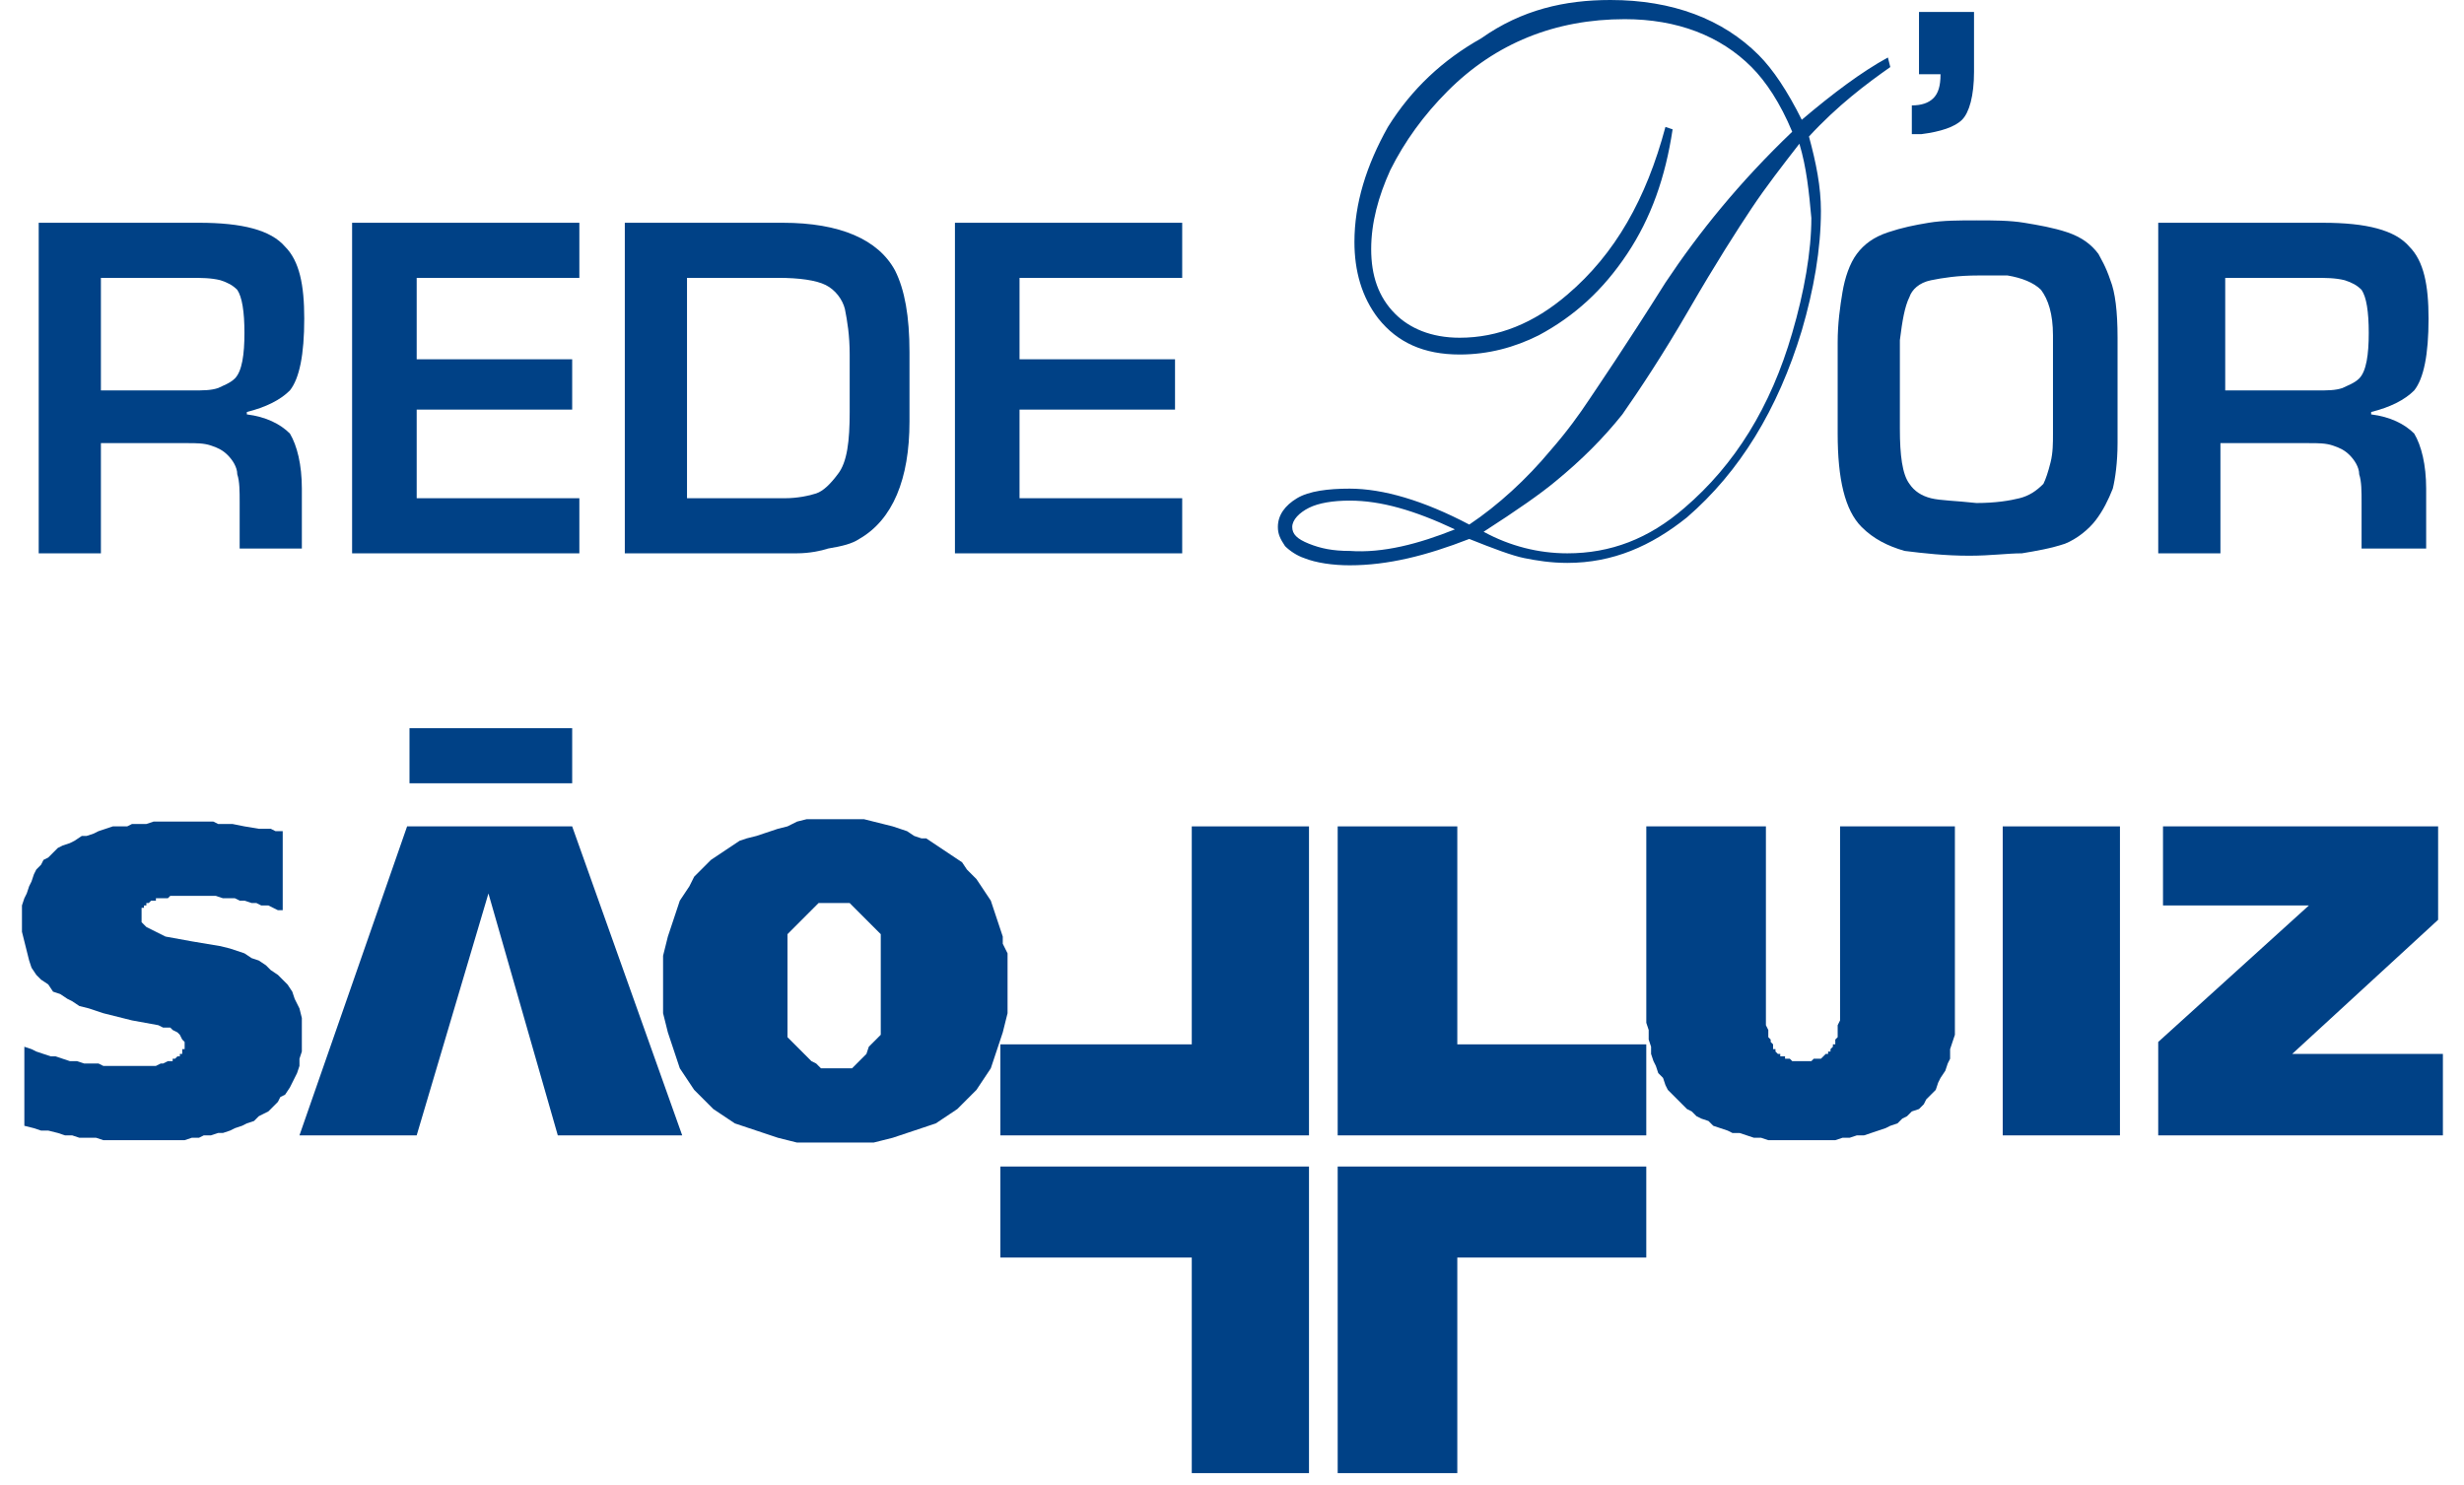
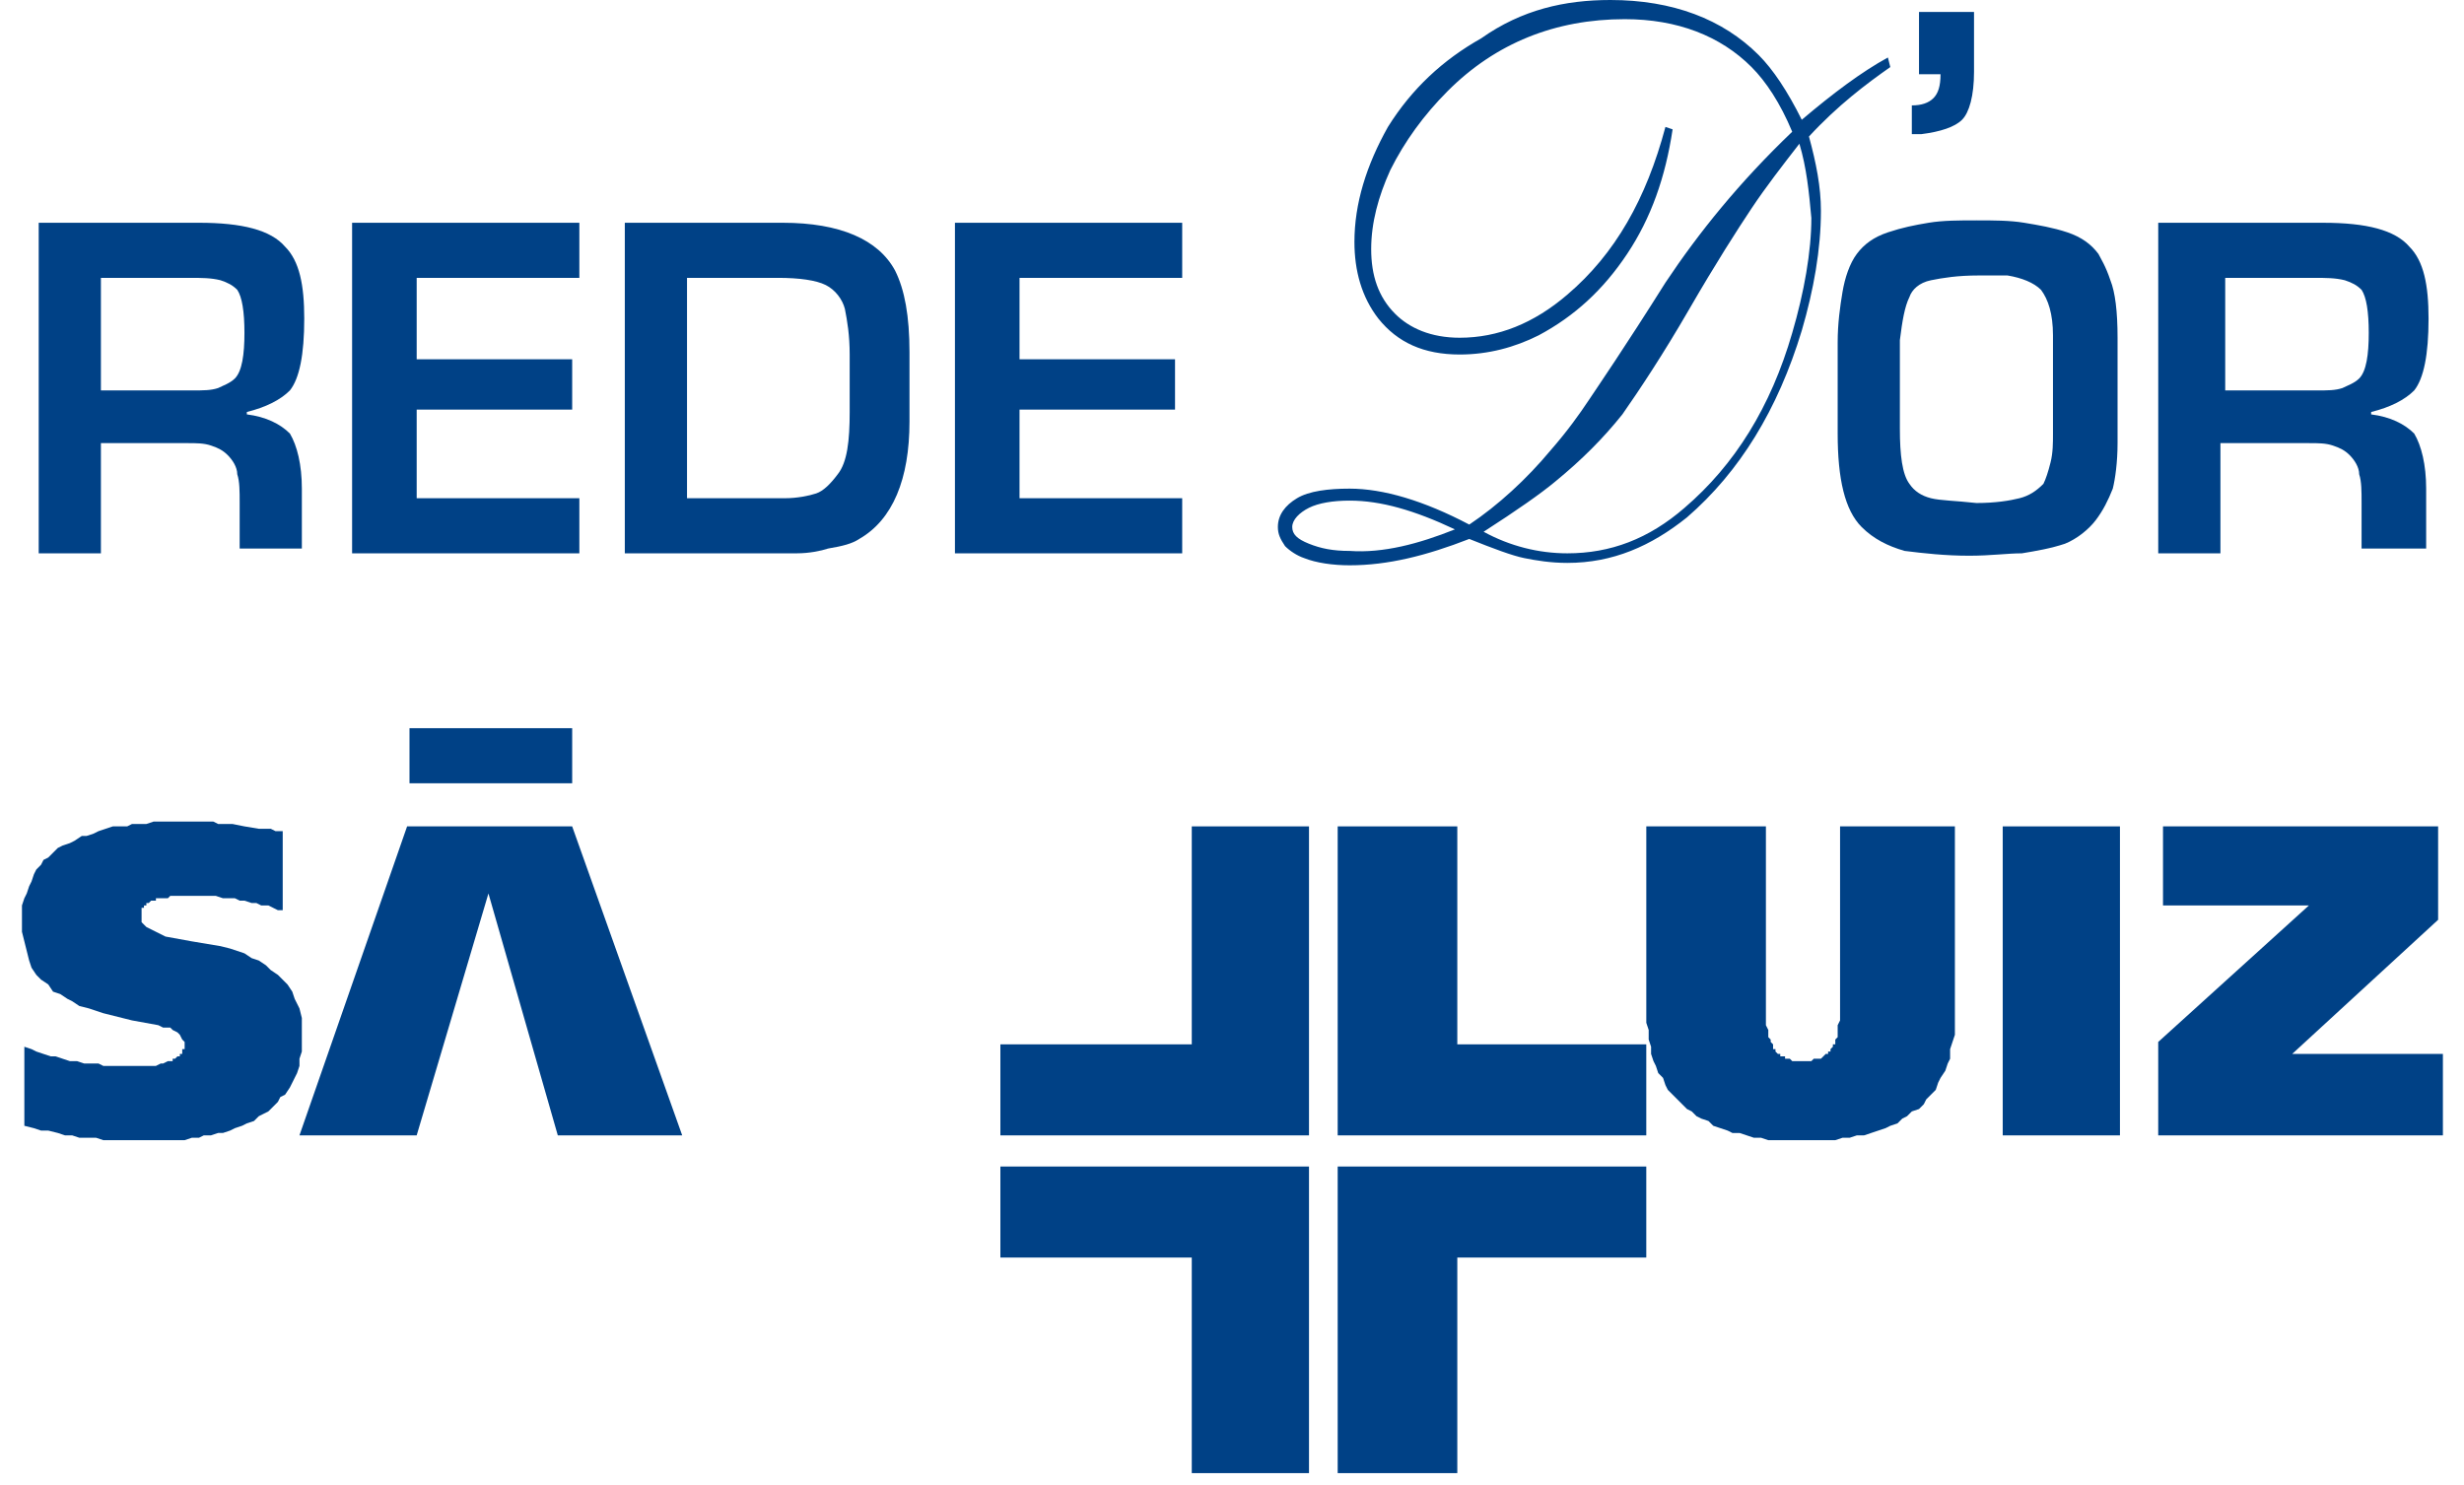
<svg xmlns="http://www.w3.org/2000/svg" width="282" height="170" viewBox="0 0 282 170" fill="none">
  <path fill-rule="evenodd" clip-rule="evenodd" d="M32.356 95.145H31.535L30.987 94.87H30.166H29.618L27.975 94.596L26.606 94.322H25.785H24.964L24.416 94.048H23.595H22.773H22.226H21.404H20.583H20.035H19.214H18.393H17.571L16.75 94.322H15.929H15.107L14.56 94.596H13.738H12.917L12.096 94.87L11.274 95.145L10.727 95.419L9.905 95.693H9.358L8.536 96.241L7.989 96.516L7.168 96.79L6.62 97.064L6.072 97.612L5.525 98.161L4.977 98.435L4.703 98.983L4.156 99.532L3.882 100.08L3.608 100.903L3.335 101.451L3.061 102.274L2.787 102.822L2.513 103.645V104.467V105.564V106.661L2.787 107.758L3.061 108.854L3.335 109.951L3.608 110.774L4.156 111.596L4.703 112.145L5.525 112.693L6.072 113.516L6.894 113.79L7.715 114.338L8.263 114.612L9.084 115.161L10.179 115.435L11.001 115.709L11.822 115.983L15.107 116.806L18.119 117.354L18.667 117.628H19.488L19.762 117.903L20.309 118.177L20.583 118.451L20.857 118.999L21.131 119.274V119.548V119.822V120.096H20.857V120.37V120.645H20.583V120.919H20.309L20.035 121.193H19.762V121.467H19.488H19.214L18.667 121.741H18.393L17.845 122.016H17.298H16.75H16.203H15.655H15.107H14.286H13.465H12.643H11.822L11.274 121.741H10.453H9.632L8.81 121.467H7.989L7.168 121.193L6.346 120.919H5.799L4.977 120.645L4.156 120.37L3.608 120.096L2.787 119.822V128.87L3.882 129.145L4.703 129.419H5.525L6.62 129.693L7.441 129.967H8.263L9.084 130.241H10.179H11.001L11.822 130.516H12.643H13.738H14.56H15.655H16.476H17.298H18.119H18.94H19.762H20.309H21.131L21.952 130.241H22.773L23.321 129.967H24.142L24.964 129.693H25.511L26.333 129.419L26.88 129.145L27.702 128.87L28.249 128.596L29.071 128.322L29.618 127.774L30.166 127.499L30.713 127.225L31.261 126.677L31.808 126.128L32.082 125.58L32.63 125.306L33.177 124.483L33.451 123.935L33.725 123.387L33.999 122.838L34.273 122.016V121.193L34.546 120.37V119.548V118.725V117.628V116.532L34.273 115.435L33.725 114.338L33.451 113.516L32.904 112.693L32.356 112.145L31.808 111.596L30.987 111.048L30.439 110.499L29.618 109.951L28.797 109.677L27.975 109.128L27.154 108.854L26.333 108.58L25.238 108.306L21.952 107.758L18.94 107.209L18.393 106.935L17.845 106.661L17.298 106.387L16.75 106.112L16.476 105.838L16.203 105.564V105.29V104.741V104.467V104.193V103.919H16.476V103.645H16.75V103.37H17.024L17.298 103.096H17.571H17.845V102.822H18.119H18.667H19.214L19.488 102.548H20.035H21.131H21.952H22.5H23.321H24.142H24.69L25.511 102.822H26.059H26.88L27.428 103.096H27.975L28.797 103.37H29.344L29.892 103.645H30.713L31.261 103.919L31.808 104.193H32.356V95.145Z" fill="#004186" />
  <path fill-rule="evenodd" clip-rule="evenodd" d="M34.272 129.968L46.592 94.597H65.483L78.077 129.968H63.84L55.901 102.274L47.687 129.968H34.272Z" fill="#004186" />
-   <path fill-rule="evenodd" clip-rule="evenodd" d="M90.125 112.42V111.871V111.049V110.226V109.404V109.13V108.855V108.307V108.033V107.759V107.21V106.936L90.398 106.662L90.672 106.388L90.946 106.113L91.22 105.839L91.493 105.565L91.767 105.291L92.041 105.017L92.315 104.742L92.589 104.468L92.862 104.194L93.136 103.92L93.41 103.646L93.684 103.371H93.958H94.231H94.779H95.326H95.874H96.422H96.969H97.243L97.517 103.646L97.791 103.92L98.064 104.194L98.338 104.468L98.612 104.742L98.886 105.017L99.159 105.291L99.433 105.565L99.707 105.839L99.981 106.113L100.255 106.388L100.528 106.662L100.802 106.936V107.21V107.759V108.033V108.307V108.855V109.13V109.404V110.226V111.049V111.871V112.42V113.242V114.065V114.888V115.71V116.259V116.533V117.081V117.355V117.63V117.904V118.178V118.452L100.528 118.726L100.255 119.001L99.981 119.275L99.707 119.549L99.433 119.823L99.159 120.646L98.886 120.92L98.612 121.194L98.338 121.468L98.064 121.742L97.791 122.017L97.517 122.291H97.243H96.695H96.148H95.6H95.053H94.505H94.231H93.958L93.684 122.017L93.41 121.742L92.862 121.468L92.589 121.194L92.315 120.92L92.041 120.646L91.767 120.371L91.493 120.097L91.22 119.823L90.946 119.549L90.672 119.275L90.398 119.001L90.125 118.726V118.452V118.178V117.904V117.63V117.081V116.807V116.259V115.436V114.613V113.791V112.42ZM115.313 112.42V111.323V110.226V109.13L114.765 108.033V107.21L114.492 106.388L114.218 105.565L113.944 104.742L113.67 103.92L113.396 103.097L112.849 102.275L112.301 101.452L111.754 100.63L111.206 100.081L110.659 99.533L110.111 98.71L109.29 98.162L108.468 97.613L107.647 97.065L106.826 96.517L106.004 95.968H105.457L104.635 95.694L103.814 95.146L102.993 94.871L102.171 94.597L101.076 94.323L99.981 94.049L98.886 93.775H97.791H96.695H95.6H94.505H93.41H92.315L91.22 94.049L90.125 94.597L89.029 94.871L88.208 95.146L87.387 95.42L86.565 95.694L85.47 95.968L84.649 96.243L83.828 96.791L83.006 97.339L82.185 97.888L81.363 98.436L81.09 98.71L80.542 99.259L79.995 99.807L79.447 100.355L78.899 101.452L78.352 102.275L77.804 103.097L77.53 103.92L77.257 104.742L76.983 105.565L76.709 106.388L76.435 107.21L76.162 108.307L75.888 109.404V110.501V111.597V112.694V113.791V114.888V115.984L76.162 117.081L76.435 118.178L76.709 119.001L76.983 119.823L77.257 120.646L77.53 121.468L77.804 122.291L78.352 123.113L78.899 123.936L79.447 124.759L79.995 125.307L80.542 125.855L81.09 126.404L81.637 126.952L82.459 127.501L83.28 128.049L84.101 128.597L84.923 128.871L85.744 129.146L86.565 129.42L87.387 129.694L88.208 129.968L89.029 130.242L90.125 130.517L91.22 130.791H92.315H93.41H94.505H95.6H96.695H97.791H98.886H99.981L101.076 130.517L102.171 130.242L102.993 129.968L103.814 129.694L104.635 129.42L105.457 129.146L106.278 128.871L107.099 128.597L107.921 128.049L108.742 127.501L109.563 126.952L110.111 126.404L110.659 125.855L111.206 125.307L111.754 124.759L112.301 123.936L112.849 123.113L113.396 122.291L113.67 121.468L113.944 120.646L114.218 119.823L114.492 119.001L114.765 118.178L115.039 117.081L115.313 115.984V114.888V113.791V112.42Z" fill="#004186" />
  <path fill-rule="evenodd" clip-rule="evenodd" d="M153.096 129.968H188.414V119.548H166.785V94.597H153.096V129.968Z" fill="#004186" />
  <path fill-rule="evenodd" clip-rule="evenodd" d="M202.105 94.597H188.416V116.258V117.081L188.689 117.903V119L188.963 119.823V120.645L189.237 121.468L189.511 122.016L189.784 122.839L190.332 123.387L190.606 124.21L190.88 124.758L191.427 125.306L191.975 125.855L192.522 126.403L193.07 126.952L193.617 127.226L194.165 127.774L194.713 128.048L195.534 128.323L196.082 128.871L196.903 129.145L197.724 129.419L198.272 129.694H199.093L199.915 129.968L200.736 130.242H201.557L202.379 130.516H203.474H204.295H205.117H206.212H207.033H208.128H208.95H210.045L210.866 130.242H211.687L212.509 129.968H213.33L214.151 129.694L214.973 129.419L215.794 129.145L216.342 128.871L217.163 128.597L217.711 128.048L218.258 127.774L218.806 127.226L219.627 126.952L220.175 126.403L220.449 125.855L220.996 125.306L221.544 124.758L221.817 123.936L222.091 123.387L222.639 122.565L222.913 121.742L223.186 121.194V120.097L223.46 119.274L223.734 118.452V117.355V116.532V115.436V94.597H210.592V115.71V116.258V116.806L210.318 117.355V118.177V118.452V118.726L210.045 119V119.274V119.548H209.771V119.823L209.497 120.097V120.371H209.223V120.645H208.95L208.676 120.919L208.402 121.194H208.128H207.854H207.581L207.307 121.468H207.033H206.759H206.485H206.212H205.938H205.664H205.39H205.117L204.843 121.194H204.569H204.295V120.919H204.021H203.748V120.645H203.474L203.2 120.371V120.097H202.926V119.823V119.548L202.652 119.274V119L202.379 118.726V118.452V118.177V117.903L202.105 117.355V116.806V116.258V115.71V94.597Z" fill="#004186" />
  <path d="M242.624 94.597H229.208V129.968H242.624V94.597Z" fill="#004186" />
  <path fill-rule="evenodd" clip-rule="evenodd" d="M247.552 94.597V103.645H264.253L247.004 119.274V129.968H279.585V120.645H262.336L279.038 105.29V94.597H247.552Z" fill="#004186" />
  <path d="M65.485 83.356H46.867V89.662H65.485V83.356Z" fill="#004186" />
  <path fill-rule="evenodd" clip-rule="evenodd" d="M153.096 133.533H188.414V143.952H166.785V168.63H153.096V133.533Z" fill="#004186" />
  <path fill-rule="evenodd" clip-rule="evenodd" d="M149.812 129.968H114.493V119.548H136.396V94.597H149.812V129.968Z" fill="#004186" />
  <path fill-rule="evenodd" clip-rule="evenodd" d="M149.812 133.533H114.493V143.952H136.396V168.63H149.812V133.533Z" fill="#004186" />
  <path fill-rule="evenodd" clip-rule="evenodd" d="M166.511 60.597C161.857 58.403 158.024 57.306 154.465 57.306C152.548 57.306 150.906 57.581 149.81 58.129C148.715 58.677 147.894 59.5 147.894 60.323C147.894 61.145 148.442 61.694 149.81 62.242C151.179 62.79 152.548 63.065 154.465 63.065C158.298 63.339 162.405 62.242 166.511 60.597ZM169.797 60.871C172.809 62.516 176.094 63.339 179.379 63.339C184.308 63.339 188.688 61.694 192.795 58.129C198.544 53.194 202.651 46.613 205.115 38.113C206.484 33.452 207.306 28.79 207.306 24.952C207.032 21.936 206.758 19.194 205.937 16.452C204.02 18.919 202.104 21.387 200.461 23.855C198.818 26.323 196.354 30.161 193.342 35.371C190.331 40.581 187.593 44.694 185.676 47.435C183.486 50.177 181.022 52.645 178.01 55.113C176.368 56.484 173.63 58.403 169.797 60.871ZM207.032 15.629C207.853 18.645 208.401 21.387 208.401 24.129C208.401 28.516 207.579 33.177 206.21 37.839C203.473 46.887 199.092 54.016 193.069 59.226C188.962 62.516 184.581 64.436 179.379 64.436C177.463 64.436 175.82 64.161 174.451 63.887C173.082 63.613 170.892 62.79 168.154 61.694C163.226 63.613 158.845 64.71 154.465 64.71C152.548 64.71 150.632 64.436 149.263 63.887C148.442 63.613 147.62 63.065 147.073 62.516C146.525 61.694 146.251 61.145 146.251 60.323C146.251 58.952 147.073 57.855 148.442 57.032C149.81 56.21 152.001 55.935 154.465 55.935C158.298 55.935 162.952 57.306 168.154 60.048C171.44 57.855 174.725 54.839 177.463 51.548C179.379 49.355 180.748 47.435 181.843 45.79C182.939 44.145 185.95 39.758 190.605 32.355C194.438 26.597 199.092 20.839 205.115 15.081C203.746 11.79 202.104 9.323 200.461 7.677C196.902 4.113 191.974 2.194 185.95 2.194C178.01 2.194 171.166 4.935 165.69 10.419C162.952 13.161 160.762 16.177 159.119 19.468C157.75 22.484 156.929 25.5 156.929 28.516C156.929 31.532 157.75 34 159.667 35.919C161.309 37.565 163.774 38.661 167.059 38.661C171.44 38.661 175.546 37.016 179.379 33.726C184.855 29.064 188.414 22.758 190.605 14.532L191.426 14.806C190.605 20.29 188.962 24.952 186.224 29.064C183.486 33.177 180.201 36.194 176.094 38.387C173.356 39.758 170.344 40.581 167.059 40.581C162.952 40.581 159.941 39.21 157.75 36.468C155.834 34 155.012 30.984 155.012 27.694C155.012 23.306 156.381 18.919 158.845 14.532C161.583 10.145 165.142 6.855 169.523 4.387C174.177 1.097 179.106 0 184.308 0C191.426 0 197.175 2.194 201.282 6.306C202.925 7.952 204.568 10.419 206.21 13.71C209.77 10.694 213.055 8.226 216.067 6.581L216.341 7.677C213.603 9.597 210.317 12.065 207.032 15.629ZM219.352 1.371H225.923V8.226C225.923 10.968 225.375 12.887 224.554 13.71C223.733 14.532 222.09 15.081 219.9 15.355C219.626 15.355 219.352 15.355 218.805 15.355V12.065C219.9 12.065 220.721 11.79 221.269 11.242C221.816 10.694 222.09 9.871 222.09 8.5H219.626V1.371H219.352Z" fill="#004186" />
  <path d="M109.291 63.338V25.5H135.3V31.806H116.683V41.129H134.479V46.886H116.683V57.032H135.3V63.338H109.291ZM91.221 63.338H71.508V25.5H89.578C96.149 25.5 100.53 27.419 102.446 30.983C103.541 33.177 104.089 36.193 104.089 40.306V48.258C104.089 54.838 102.172 59.499 98.339 61.693C97.518 62.241 96.423 62.516 94.78 62.79C93.959 63.064 92.59 63.338 91.221 63.338ZM89.852 57.032C91.221 57.032 92.59 56.758 93.411 56.483C94.233 56.209 95.054 55.387 95.875 54.29C96.97 52.919 97.244 50.451 97.244 47.161V44.693V40.58C97.244 38.386 96.97 36.741 96.697 35.37C96.423 34.274 95.601 33.177 94.506 32.629C93.411 32.08 91.495 31.806 89.031 31.806H78.627V57.032H89.852ZM40.297 63.338V25.5H66.306V31.806H47.689V41.129H65.485V46.886H47.689V57.032H66.306V63.338H40.297ZM22.774 25.5C27.702 25.5 30.988 26.322 32.63 28.241C34.273 29.887 34.821 32.629 34.821 36.467C34.821 40.58 34.273 43.322 33.178 44.693C32.083 45.79 30.44 46.612 28.25 47.161V47.435C30.44 47.709 32.083 48.532 33.178 49.629C33.999 50.999 34.547 53.193 34.547 55.935V62.79H27.429V57.58C27.429 56.209 27.429 55.112 27.155 54.29C27.155 53.467 26.607 52.645 26.059 52.096C25.512 51.548 24.964 51.274 24.143 50.999C23.322 50.725 22.5 50.725 21.405 50.725H20.858H11.549V63.338H4.43V25.5H22.774ZM21.679 31.806H11.549V44.693H21.953C23.322 44.693 24.143 44.693 24.964 44.419C25.512 44.145 26.333 43.87 26.881 43.322C27.702 42.499 27.976 40.58 27.976 38.112C27.976 35.645 27.702 33.999 27.155 33.177C26.607 32.629 26.059 32.354 25.238 32.08C24.143 31.806 23.048 31.806 21.679 31.806Z" fill="#004186" />
  <path d="M265.897 25.501C270.825 25.501 274.11 26.323 275.752 28.242C277.395 29.888 277.943 32.63 277.943 36.468C277.943 40.581 277.395 43.323 276.3 44.694C275.205 45.791 273.563 46.614 271.373 47.162V47.436C273.563 47.71 275.205 48.533 276.3 49.63C277.121 51.001 277.669 53.194 277.669 55.936V62.791H270.278V57.581C270.278 56.21 270.278 55.114 270.004 54.291C270.004 53.468 269.456 52.646 268.909 52.097C268.361 51.549 267.814 51.275 266.992 51.001C266.171 50.726 265.349 50.726 264.254 50.726H263.433H254.124V63.339H247.006V25.501H265.897ZM264.802 31.807H254.672V44.694H265.076C266.445 44.694 267.266 44.694 268.087 44.42C268.635 44.146 269.456 43.871 270.004 43.323C270.825 42.501 271.099 40.581 271.099 38.114C271.099 35.646 270.825 34.001 270.278 33.178C269.73 32.63 269.182 32.355 268.361 32.081C267.266 31.807 266.171 31.807 264.802 31.807ZM226.198 25.226C228.114 25.226 230.031 25.226 231.674 25.501C233.316 25.775 234.959 26.049 236.602 26.597C238.245 27.146 239.34 27.968 240.161 29.065C240.435 29.613 240.982 30.436 241.53 32.081C242.078 33.452 242.351 35.646 242.351 38.662V50.726C242.351 52.92 242.078 54.839 241.804 55.936C241.256 57.307 240.709 58.404 239.887 59.501C239.066 60.597 237.697 61.694 236.328 62.242C234.685 62.791 233.043 63.065 231.4 63.339C229.757 63.339 227.841 63.614 225.377 63.614C222.639 63.614 220.175 63.339 217.984 63.065C216.068 62.517 214.425 61.694 213.056 60.323C211.14 58.404 210.318 54.839 210.318 49.63V39.21C210.318 37.017 210.592 35.097 210.866 33.452C211.14 31.807 211.687 30.162 212.509 29.065C213.33 27.968 214.425 27.146 216.068 26.597C217.711 26.049 219.08 25.775 220.722 25.501C222.365 25.226 224.281 25.226 226.198 25.226ZM226.472 31.533C224.008 31.533 222.365 31.807 220.996 32.081C219.627 32.355 218.806 33.178 218.532 34.001C217.984 35.097 217.711 36.742 217.437 38.936C217.437 39.21 217.437 39.484 217.437 40.033V49.081C217.437 52.097 217.711 54.291 218.532 55.388C219.08 56.21 219.901 56.759 220.996 57.033C222.091 57.307 223.734 57.307 226.198 57.581C228.388 57.581 230.031 57.307 231.126 57.033C232.221 56.759 233.043 56.21 233.864 55.388C234.138 54.839 234.412 54.017 234.685 52.92C234.959 51.823 234.959 50.726 234.959 49.63V39.484V38.388C234.959 35.92 234.412 34.275 233.59 33.178C232.769 32.355 231.4 31.807 229.757 31.533C228.936 31.533 227.567 31.533 226.472 31.533Z" fill="#004186" />
</svg>